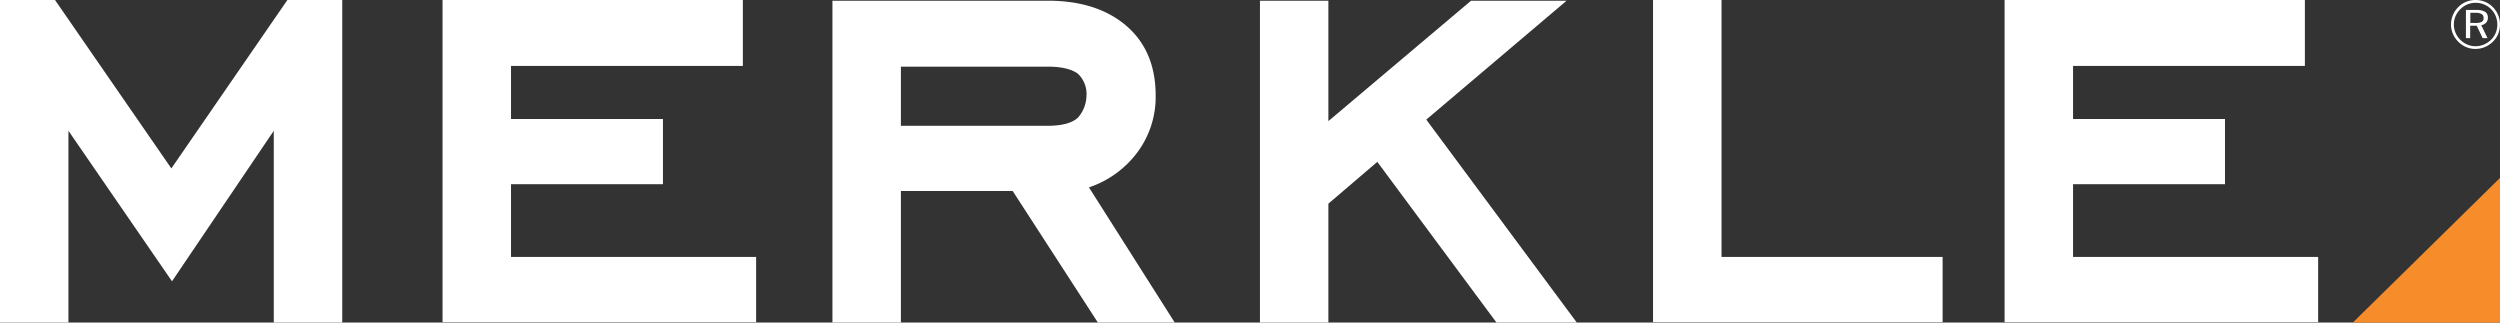
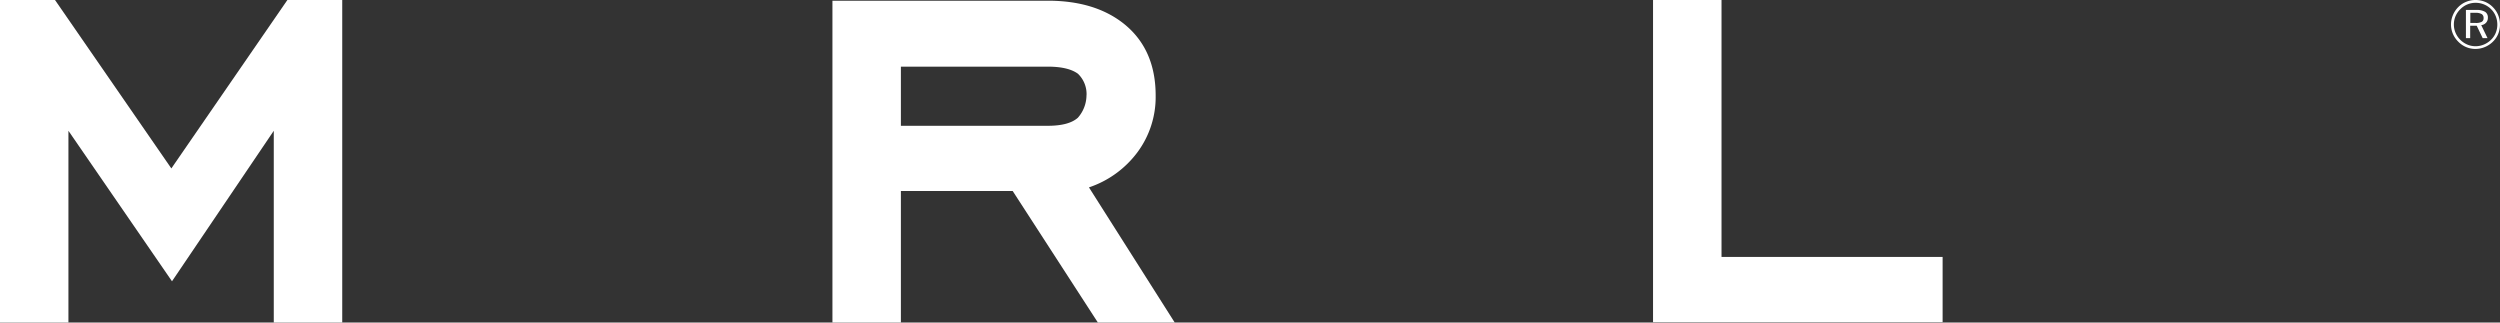
<svg xmlns="http://www.w3.org/2000/svg" viewBox="0 0 925.75 119.43">
  <rect x="0" y="0" width="925.75" height="119.43" fill="#333333" stroke="none" />
  <defs>
    <style>.a{fill:#fff;}.b{fill:#f78c2a;}</style>
  </defs>
  <title>Asset 1</title>
  <polygon class="a" points="126.73 119.43 101.38 119.43 101.38 48.43 63.69 104.16 25.34 48.43 25.34 119.43 0 119.43 0 0 20.37 0 63.45 62.37 106.42 0 126.73 0 126.73 119.43" />
-   <polygon class="a" points="279.99 119.3 163.88 119.3 163.88 0 275.08 0 275.08 24.42 189.23 24.42 189.23 44.06 245.49 44.06 245.49 68.2 189.23 68.2 189.23 95.15 279.99 95.15 279.99 119.3" />
  <path class="a" d="M435,119.43H406.54L375,70.73H333.6v48.7H308.25V.26H388q17.52,0,28.27,8.62,11.68,9.43,11.67,26.54a34.31,34.31,0,0,1-6.7,20.9,37.09,37.09,0,0,1-18,13.07Zm-32.65-84.2a10.43,10.43,0,0,0-3.18-7.91q-3.58-2.64-11.15-2.64H333.6v21.9H388q7.83,0,11.15-3a12.73,12.73,0,0,0,3.18-8.31" />
-   <polygon class="a" points="583.88 119.43 554.14 119.43 510.02 59.94 491.9 75.42 491.9 119.43 466.56 119.43 466.56 0.27 491.9 0.27 491.9 44.85 544.72 0.27 580.1 0.27 528.15 44.29 583.88 119.43" />
  <polygon class="a" points="719.35 119.3 612.12 119.3 612.12 0 637.48 0 637.48 95.15 719.35 95.15 719.35 119.3" />
-   <polygon class="a" points="858.41 119.3 742.3 119.3 742.3 0 853.5 0 853.5 24.42 767.65 24.42 767.65 44.06 823.91 44.06 823.91 68.2 767.65 68.2 767.65 95.15 858.41 95.15 858.41 119.3" />
-   <polygon class="b" points="871.26 119.43 925.75 65.88 925.75 119.43 871.26 119.43" />
  <path class="a" d="M916.69,0a9.19,9.19,0,0,1,3.53.68,8.7,8.7,0,0,1,2.92,2,8.87,8.87,0,0,1,1.93,2.91,9.14,9.14,0,0,1,.67,3.49,9.18,9.18,0,0,1-.65,3.46,8.61,8.61,0,0,1-1.95,2.88,9.2,9.2,0,0,1-3,2,9,9,0,0,1-3.47.7,8.8,8.8,0,0,1-6.37-2.68,9.1,9.1,0,0,1-2-2.93,8.93,8.93,0,0,1,0-6.89,9.15,9.15,0,0,1,2-3A8.5,8.5,0,0,1,913.23.67,8.9,8.9,0,0,1,916.69,0Zm8.07,9.08A8.29,8.29,0,0,0,924.17,6a7.58,7.58,0,0,0-1.71-2.59,7.91,7.91,0,0,0-2.64-1.77,8.19,8.19,0,0,0-3.13-.6,7.93,7.93,0,0,0-3,.59,7.81,7.81,0,0,0-2.58,1.73A8.23,8.23,0,0,0,909.28,6a7.93,7.93,0,0,0,0,6.12,8.34,8.34,0,0,0,4.39,4.39,7.89,7.89,0,0,0,3,.61,8,8,0,0,0,3.09-.62,8.38,8.38,0,0,0,2.68-1.78,7.46,7.46,0,0,0,1.71-2.52A8,8,0,0,0,924.76,9.08ZM917,3.69a5.91,5.91,0,0,1,3.26.71,2.42,2.42,0,0,1,1,2.17,2.66,2.66,0,0,1-.67,1.84,2.82,2.82,0,0,1-1.79.9l2.33,4.8h-1.8l-2.2-4.57h-2.42v4.57h-1.58V3.69Zm-.3,1.06h-1.94V8.5h1.94A4.64,4.64,0,0,0,919,8.08a1.52,1.52,0,0,0,.67-1.4,1.64,1.64,0,0,0-.7-1.47A4.36,4.36,0,0,0,916.67,4.75Z" />
</svg>